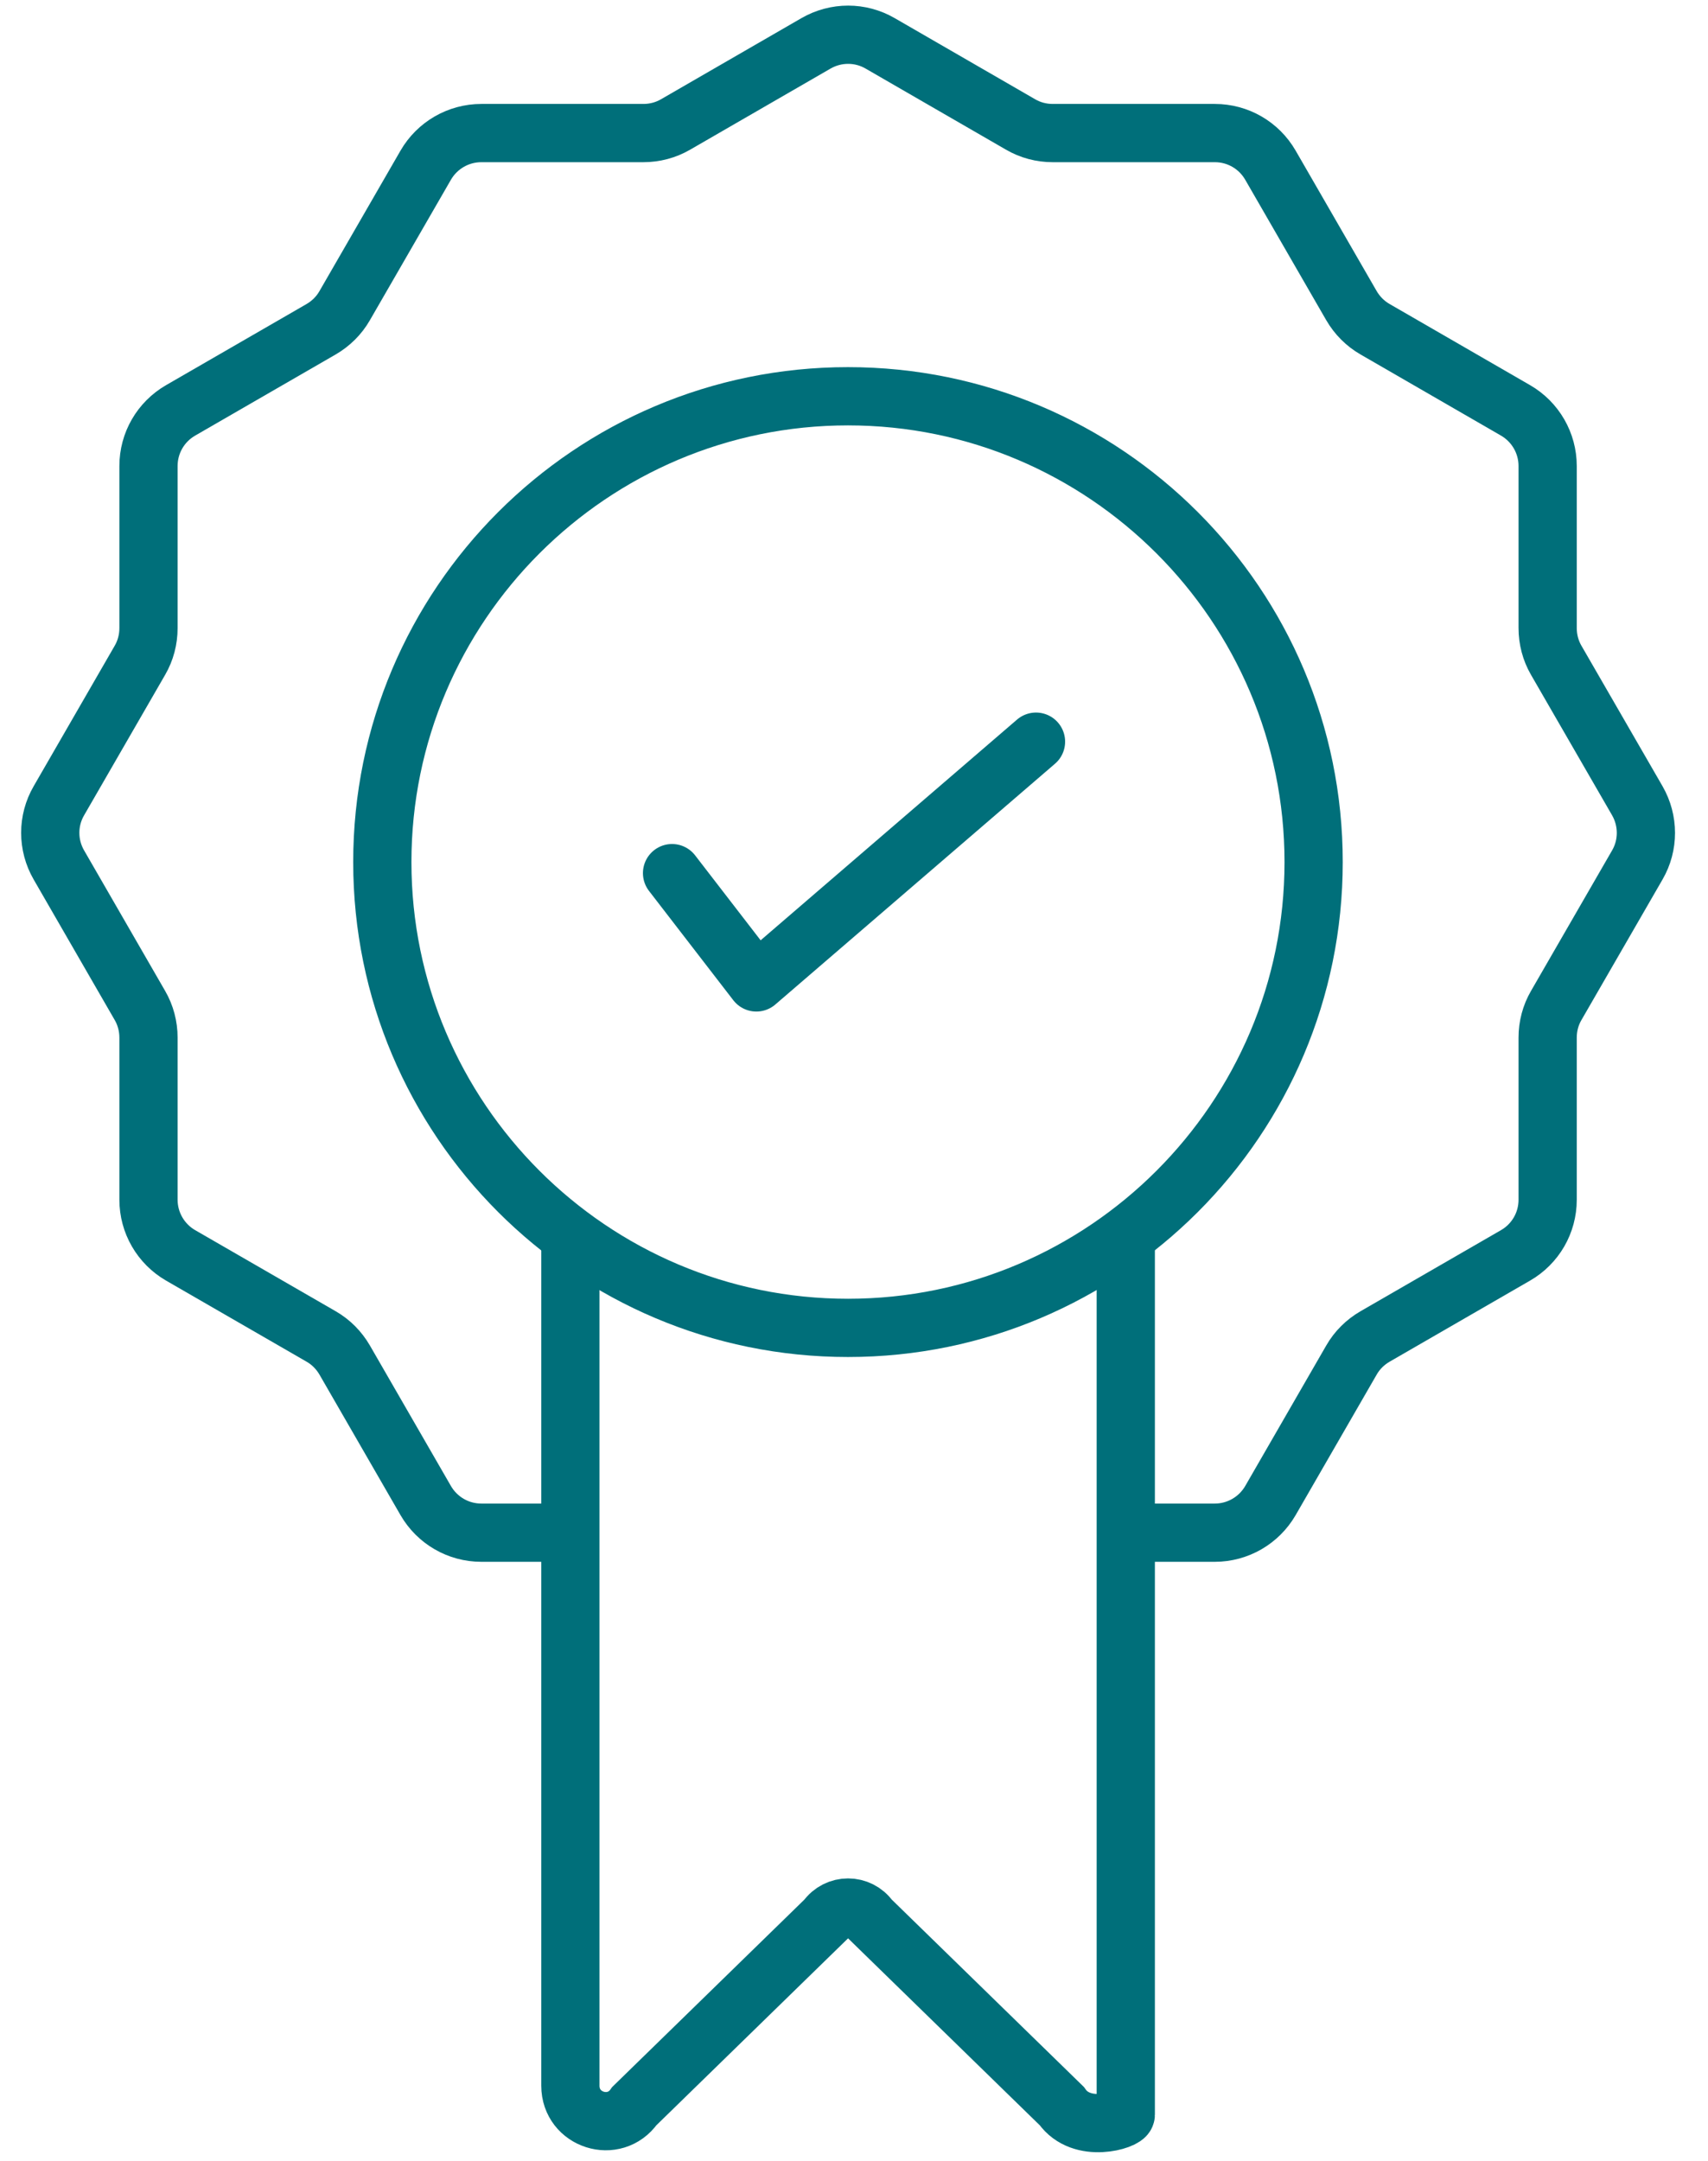
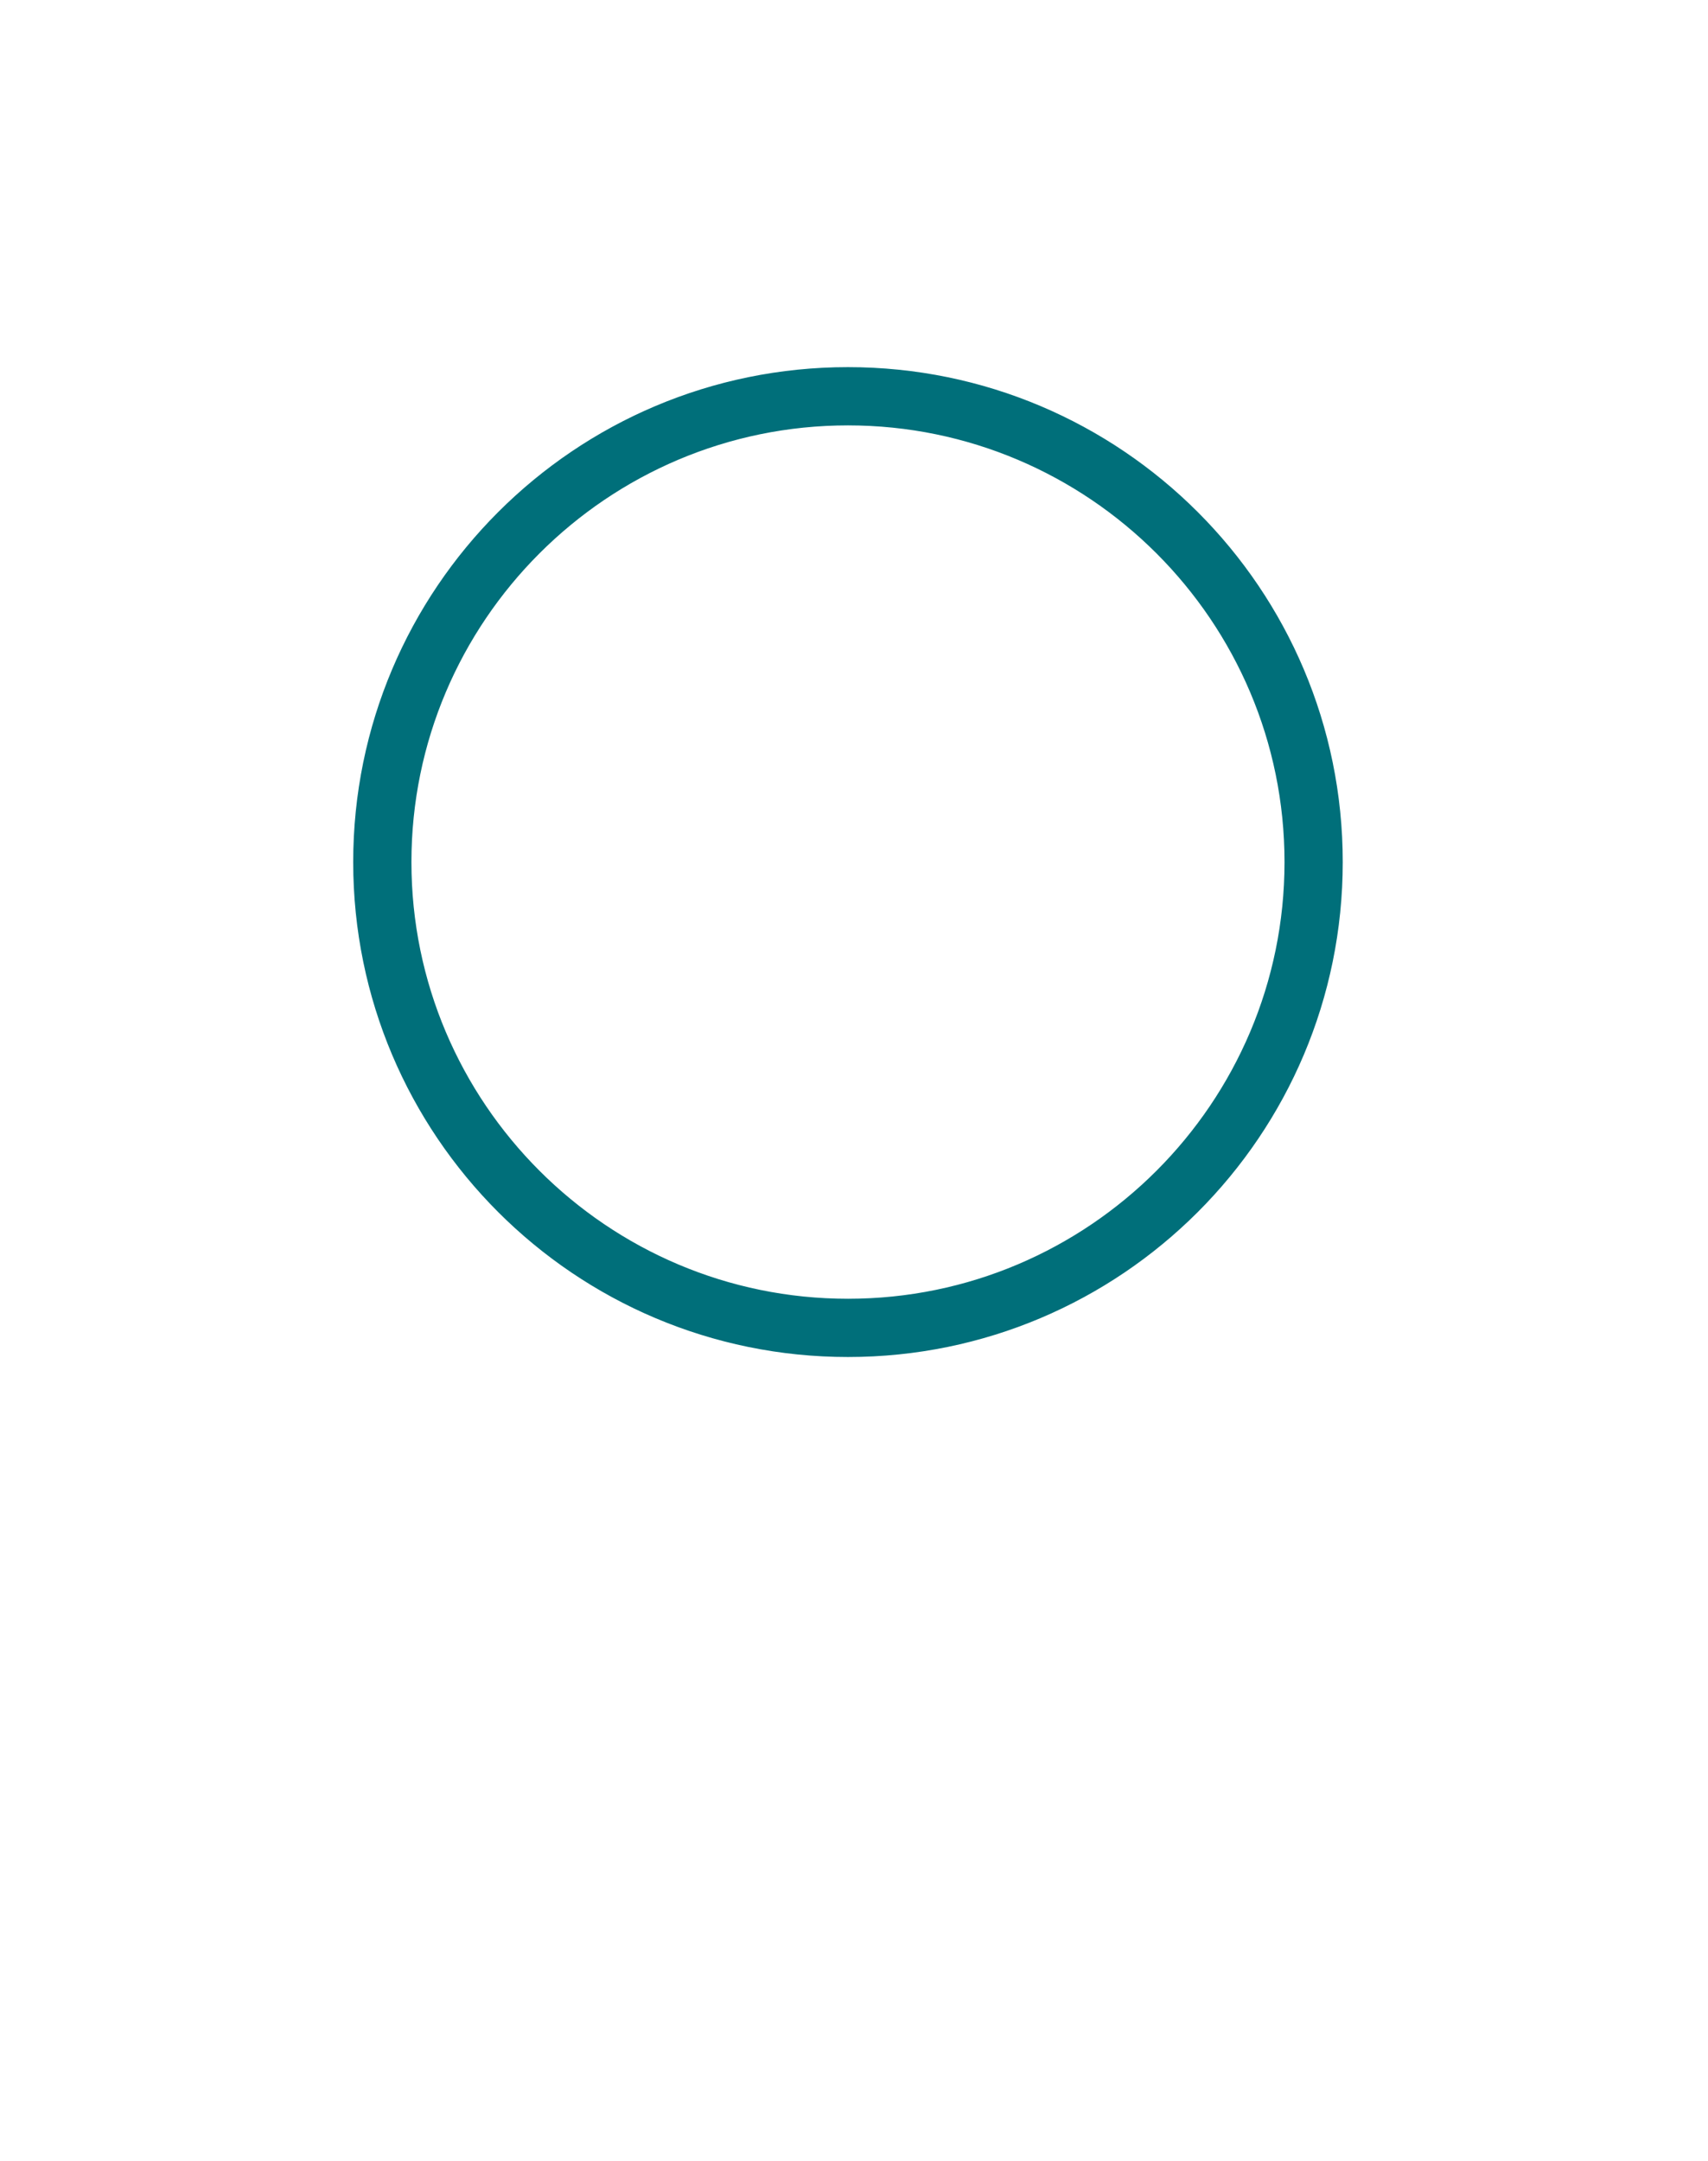
<svg xmlns="http://www.w3.org/2000/svg" width="34" height="43" viewBox="0 0 34 43" fill="none">
-   <path d="M22.41 24.541V42.084C22.41 42.191 21.53 42.472 21.136 41.91L17.315 38.185C17.104 37.884 16.66 37.884 16.449 38.185L12.628 41.91C12.234 42.472 11.354 42.194 11.354 41.505V24.541" stroke="#006F7A" stroke-width="1.159" stroke-miterlimit="10" />
  <path d="M16.88 8.32C21.753 8.32 25.715 12.283 25.715 17.155C25.715 22.027 21.753 25.99 16.88 25.99C12.008 25.99 8.045 22.027 8.045 17.155C8.045 12.283 12.008 8.32 16.88 8.32ZM16.88 7.451C11.521 7.451 7.176 11.796 7.176 17.155C7.176 22.514 11.521 26.859 16.88 26.859C22.239 26.859 26.584 22.514 26.584 17.155C26.584 11.796 22.239 7.451 16.88 7.451Z" fill="#006F7A" stroke="#006F7A" stroke-width="0.29" />
-   <path d="M13.378 17.375L15.056 19.55L20.623 14.759" stroke="#006F7A" stroke-width="1.159" stroke-linecap="round" stroke-linejoin="round" />
-   <path d="M11.643 30.5H9.581C9.123 30.5 8.703 30.256 8.474 29.86L6.861 27.064C6.748 26.87 6.589 26.708 6.392 26.595L3.596 24.982C3.199 24.753 2.956 24.33 2.956 23.875V20.648C2.956 20.425 2.898 20.202 2.785 20.008L1.172 17.212C0.943 16.816 0.943 16.329 1.172 15.935L2.785 13.14C2.898 12.946 2.956 12.725 2.956 12.499V9.273C2.956 8.815 3.199 8.395 3.596 8.166L6.392 6.552C6.586 6.439 6.748 6.28 6.861 6.083L8.474 3.288C8.703 2.891 9.126 2.648 9.581 2.648H12.808C13.031 2.648 13.254 2.59 13.448 2.477L16.243 0.863C16.64 0.634 17.127 0.634 17.521 0.863L20.316 2.477C20.51 2.59 20.73 2.648 20.956 2.648H24.183C24.641 2.648 25.061 2.891 25.29 3.288L26.903 6.083C27.016 6.277 27.176 6.439 27.373 6.552L30.168 8.166C30.565 8.395 30.808 8.818 30.808 9.273V12.499C30.808 12.723 30.866 12.946 30.979 13.14L32.593 15.935C32.821 16.332 32.821 16.819 32.593 17.212L30.979 20.008C30.866 20.202 30.808 20.422 30.808 20.648V23.875C30.808 24.333 30.565 24.753 30.168 24.982L27.373 26.595C27.178 26.708 27.016 26.867 26.903 27.064L25.29 29.86C25.061 30.256 24.638 30.5 24.183 30.5H22.361" stroke="#006F7A" stroke-width="1.159" stroke-miterlimit="10" />
</svg>